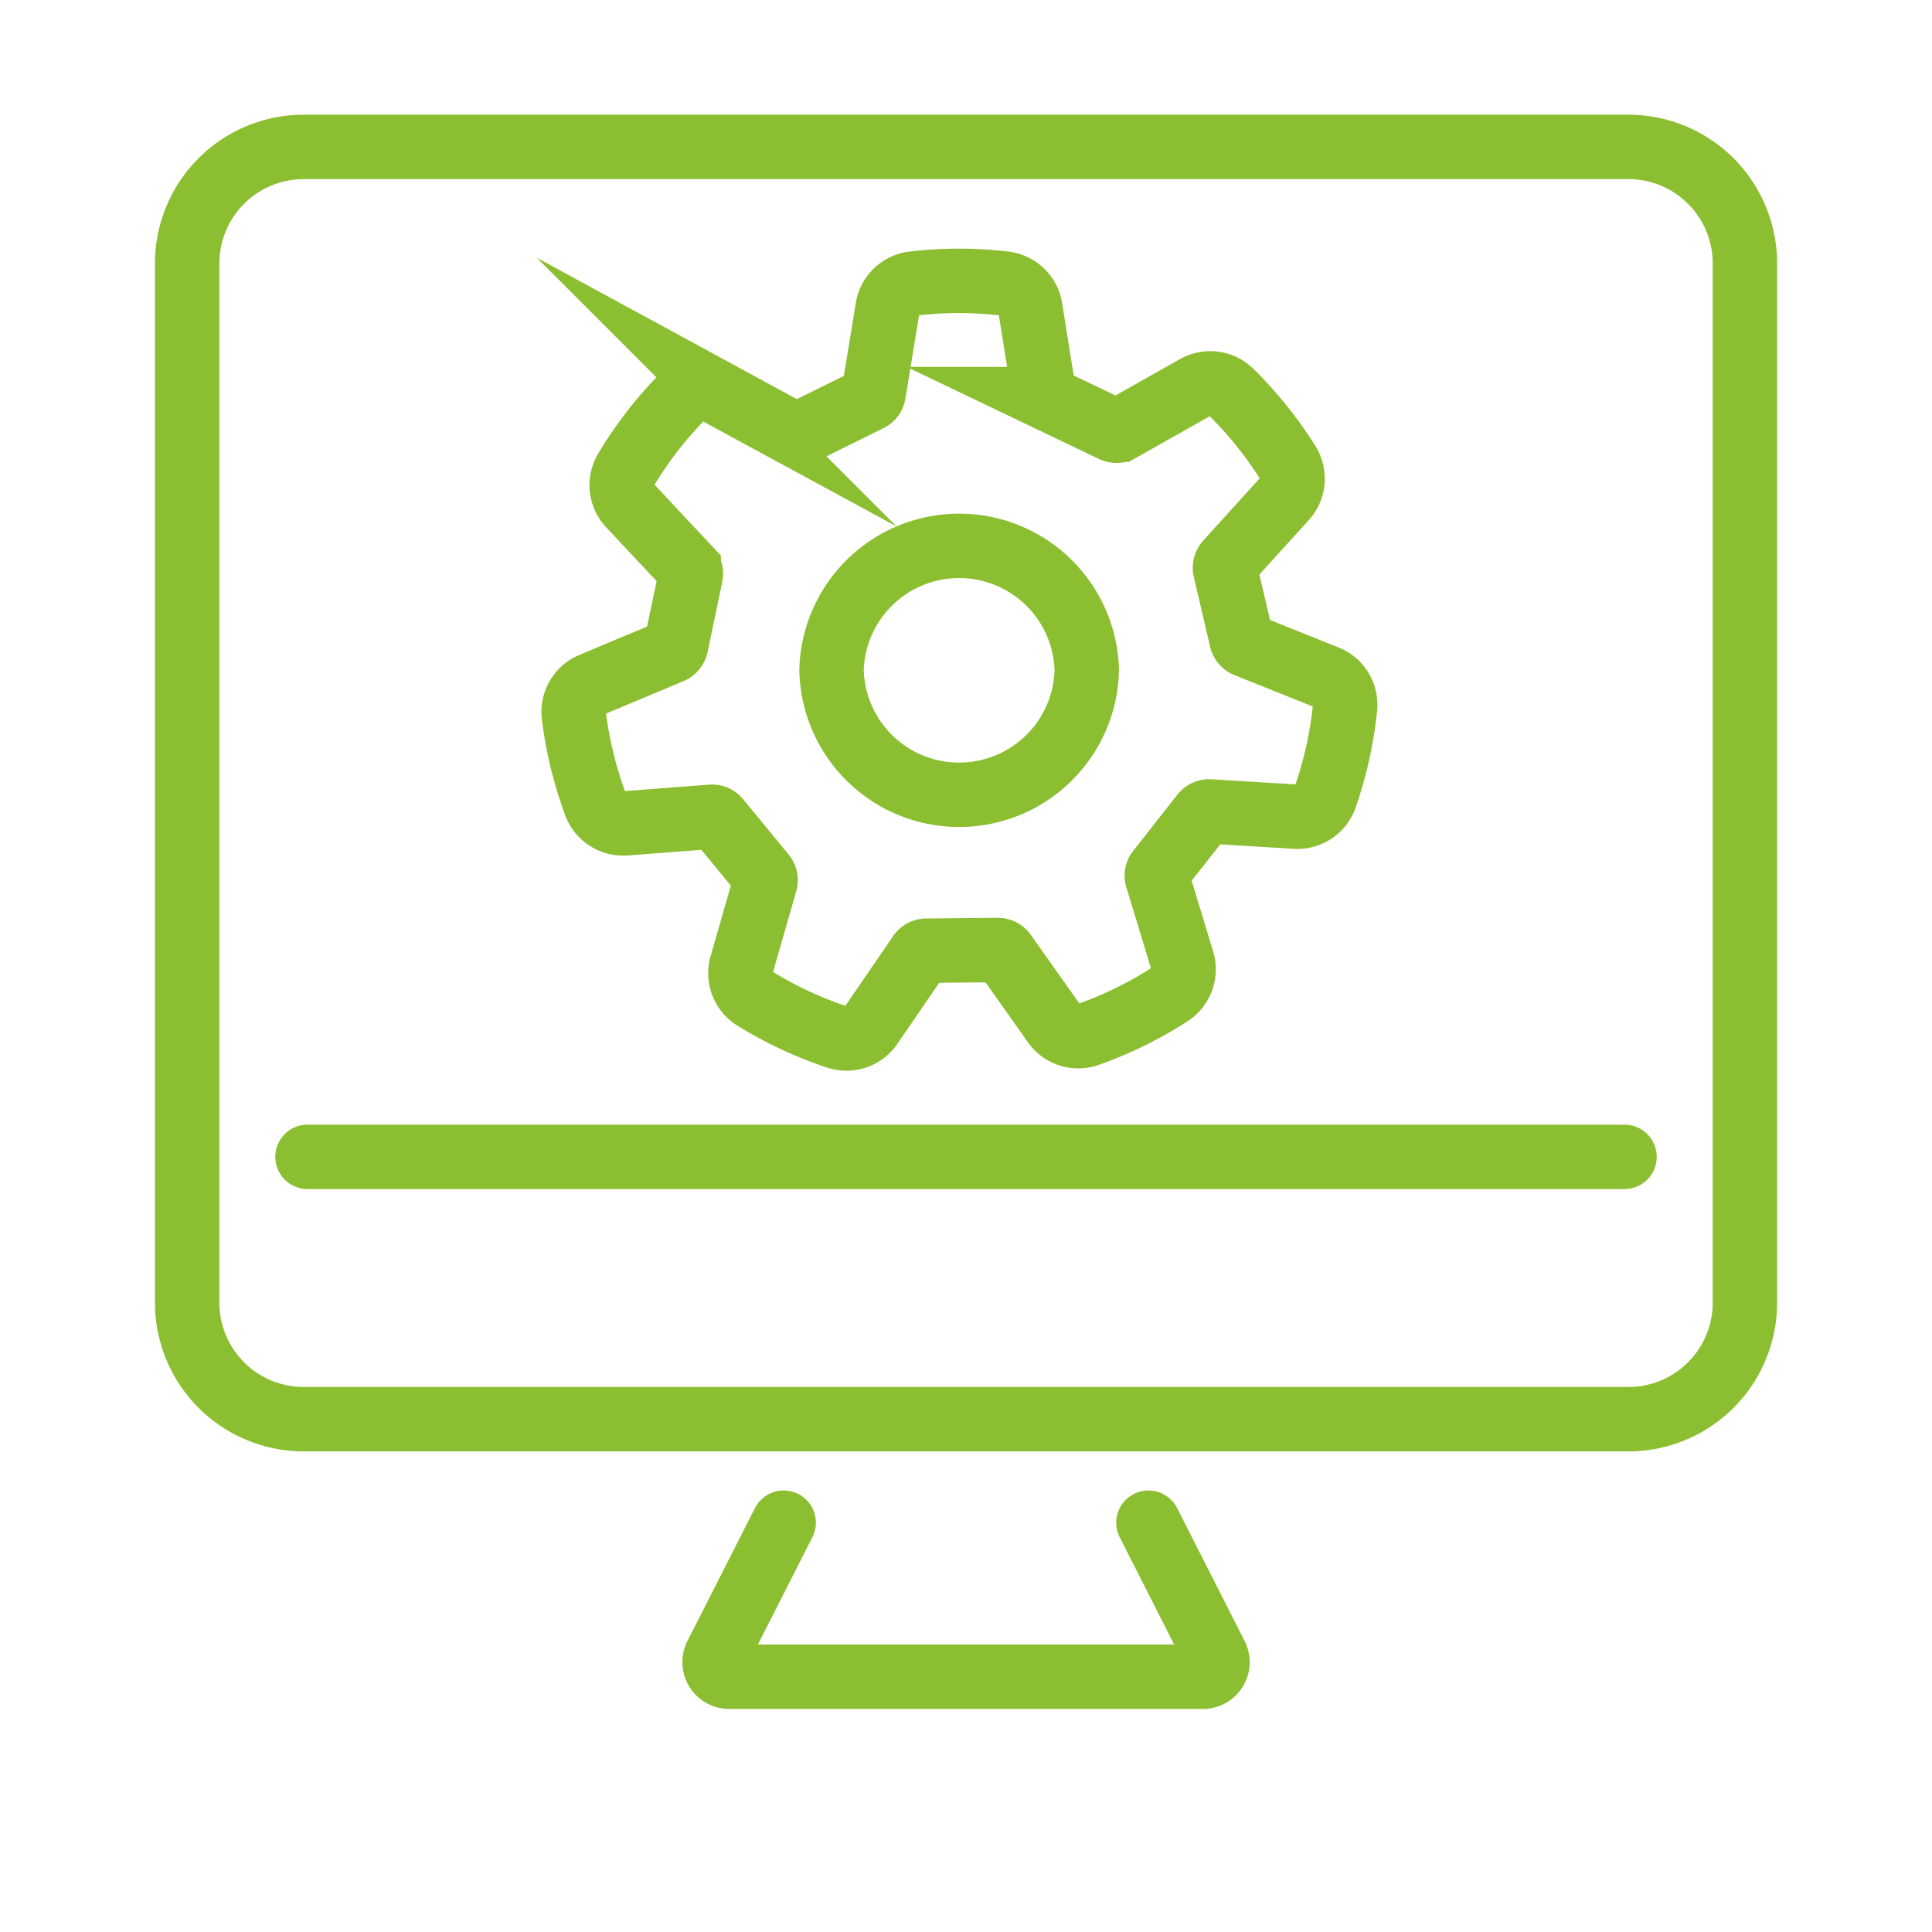
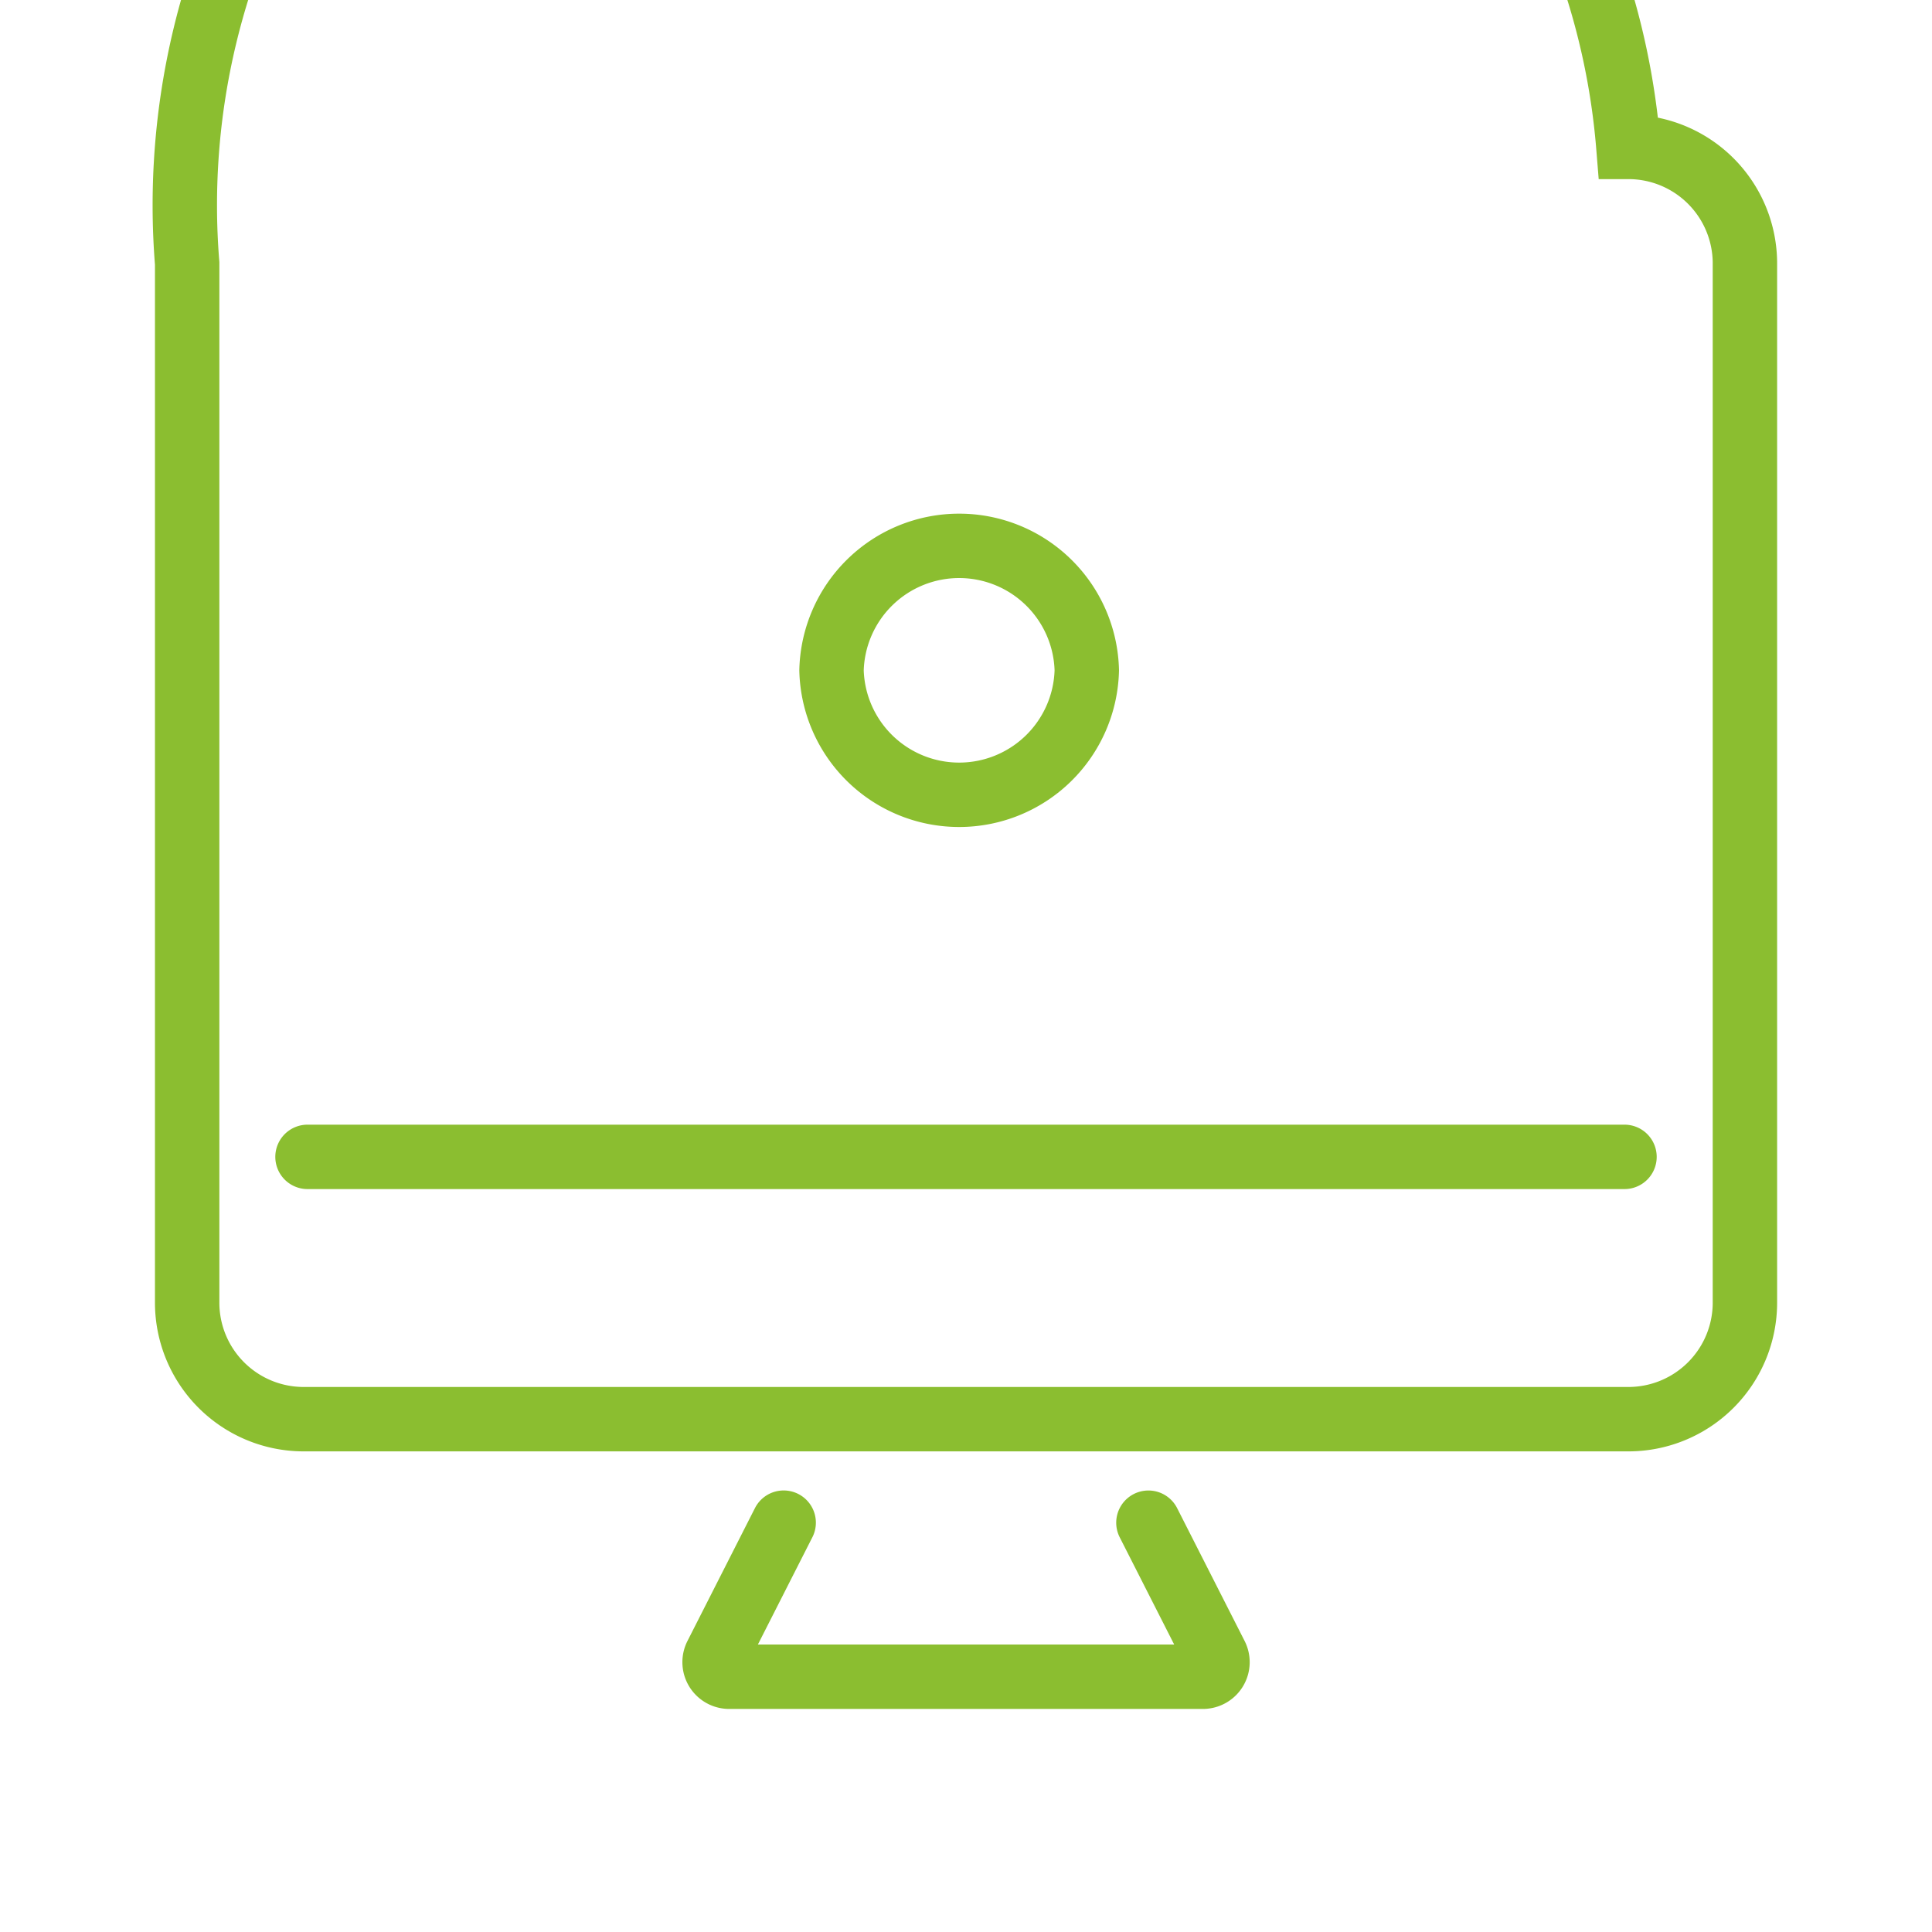
<svg xmlns="http://www.w3.org/2000/svg" width="48" height="48" viewBox="0 0 48 48" fill="none">
-   <path d="M40.457 3.65H7.545A2.895 2.895 0 0 0 4.65 6.545v25.819a2.895 2.895 0 0 0 2.895 2.895h32.912a2.895 2.895 0 0 0 2.895-2.895V6.545a2.895 2.895 0 0 0-2.895-2.895zM19.47 37.83l-1.677 3.302a.362.362 0 0 0 .323.526h11.77a.362.362 0 0 0 .323-.526l-1.677-3.301M7.64 28.742h32.72" stroke="#8BBE30" stroke-width="1.6" stroke-miterlimit="10" stroke-linecap="round" />
-   <path d="m30.843 15.881-.404-1.731a.204.204 0 0 1 .047-.181l1.438-1.585a.733.733 0 0 0 .078-.88 9.497 9.497 0 0 0-.658-.924c-.24-.3-.496-.582-.763-.844a.73.73 0 0 0-.873-.117l-1.87 1.056a.207.207 0 0 1-.186.008l-1.604-.768a.213.213 0 0 1-.113-.15l-.337-2.11a.734.734 0 0 0-.638-.61 9.608 9.608 0 0 0-2.27 0 .732.732 0 0 0-.638.608l-.347 2.12a.195.195 0 0 1-.11.147l-1.719.85a.207.207 0 0 1-.186-.002l-1.88-1.022a.734.734 0 0 0-.875.132 9.66 9.66 0 0 0-1.384 1.797.73.73 0 0 0 .093.878l1.467 1.567a.2.2 0 0 1 .049.179l-.365 1.741a.204.204 0 0 1-.12.144l-1.975.827a.733.733 0 0 0-.443.765 9.875 9.875 0 0 0 .536 2.203.735.735 0 0 0 .74.477l2.143-.164a.2.2 0 0 1 .17.073l1.13 1.375c.042.05.057.12.037.183l-.59 2.056a.731.731 0 0 0 .321.824 9.734 9.734 0 0 0 2.054.961c.31.103.65-.01.836-.28l1.216-1.776a.2.2 0 0 1 .163-.088l1.778-.017c.066 0 .127.031.166.085l1.235 1.746a.73.73 0 0 0 .844.267 9.657 9.657 0 0 0 2.034-1 .737.737 0 0 0 .306-.827l-.626-2.059a.198.198 0 0 1 .034-.183l1.098-1.396a.202.202 0 0 1 .17-.076l2.138.13c.328.02.628-.181.736-.492a9.83 9.83 0 0 0 .491-2.213.732.732 0 0 0-.454-.755l-1.996-.8a.196.196 0 0 1-.12-.142l-.004-.007z" stroke="#8BBE30" stroke-width="1.6" stroke-miterlimit="10" stroke-linecap="round" />
+   <path d="M40.457 3.65A2.895 2.895 0 0 0 4.65 6.545v25.819a2.895 2.895 0 0 0 2.895 2.895h32.912a2.895 2.895 0 0 0 2.895-2.895V6.545a2.895 2.895 0 0 0-2.895-2.895zM19.47 37.83l-1.677 3.302a.362.362 0 0 0 .323.526h11.77a.362.362 0 0 0 .323-.526l-1.677-3.301M7.64 28.742h32.72" stroke="#8BBE30" stroke-width="1.6" stroke-miterlimit="10" stroke-linecap="round" />
  <path d="M27.001 16.654a3.172 3.172 0 0 1-6.342 0 3.172 3.172 0 0 1 6.342 0z" stroke="#8BBE30" stroke-width="1.6" stroke-miterlimit="10" stroke-linecap="round" />
</svg>